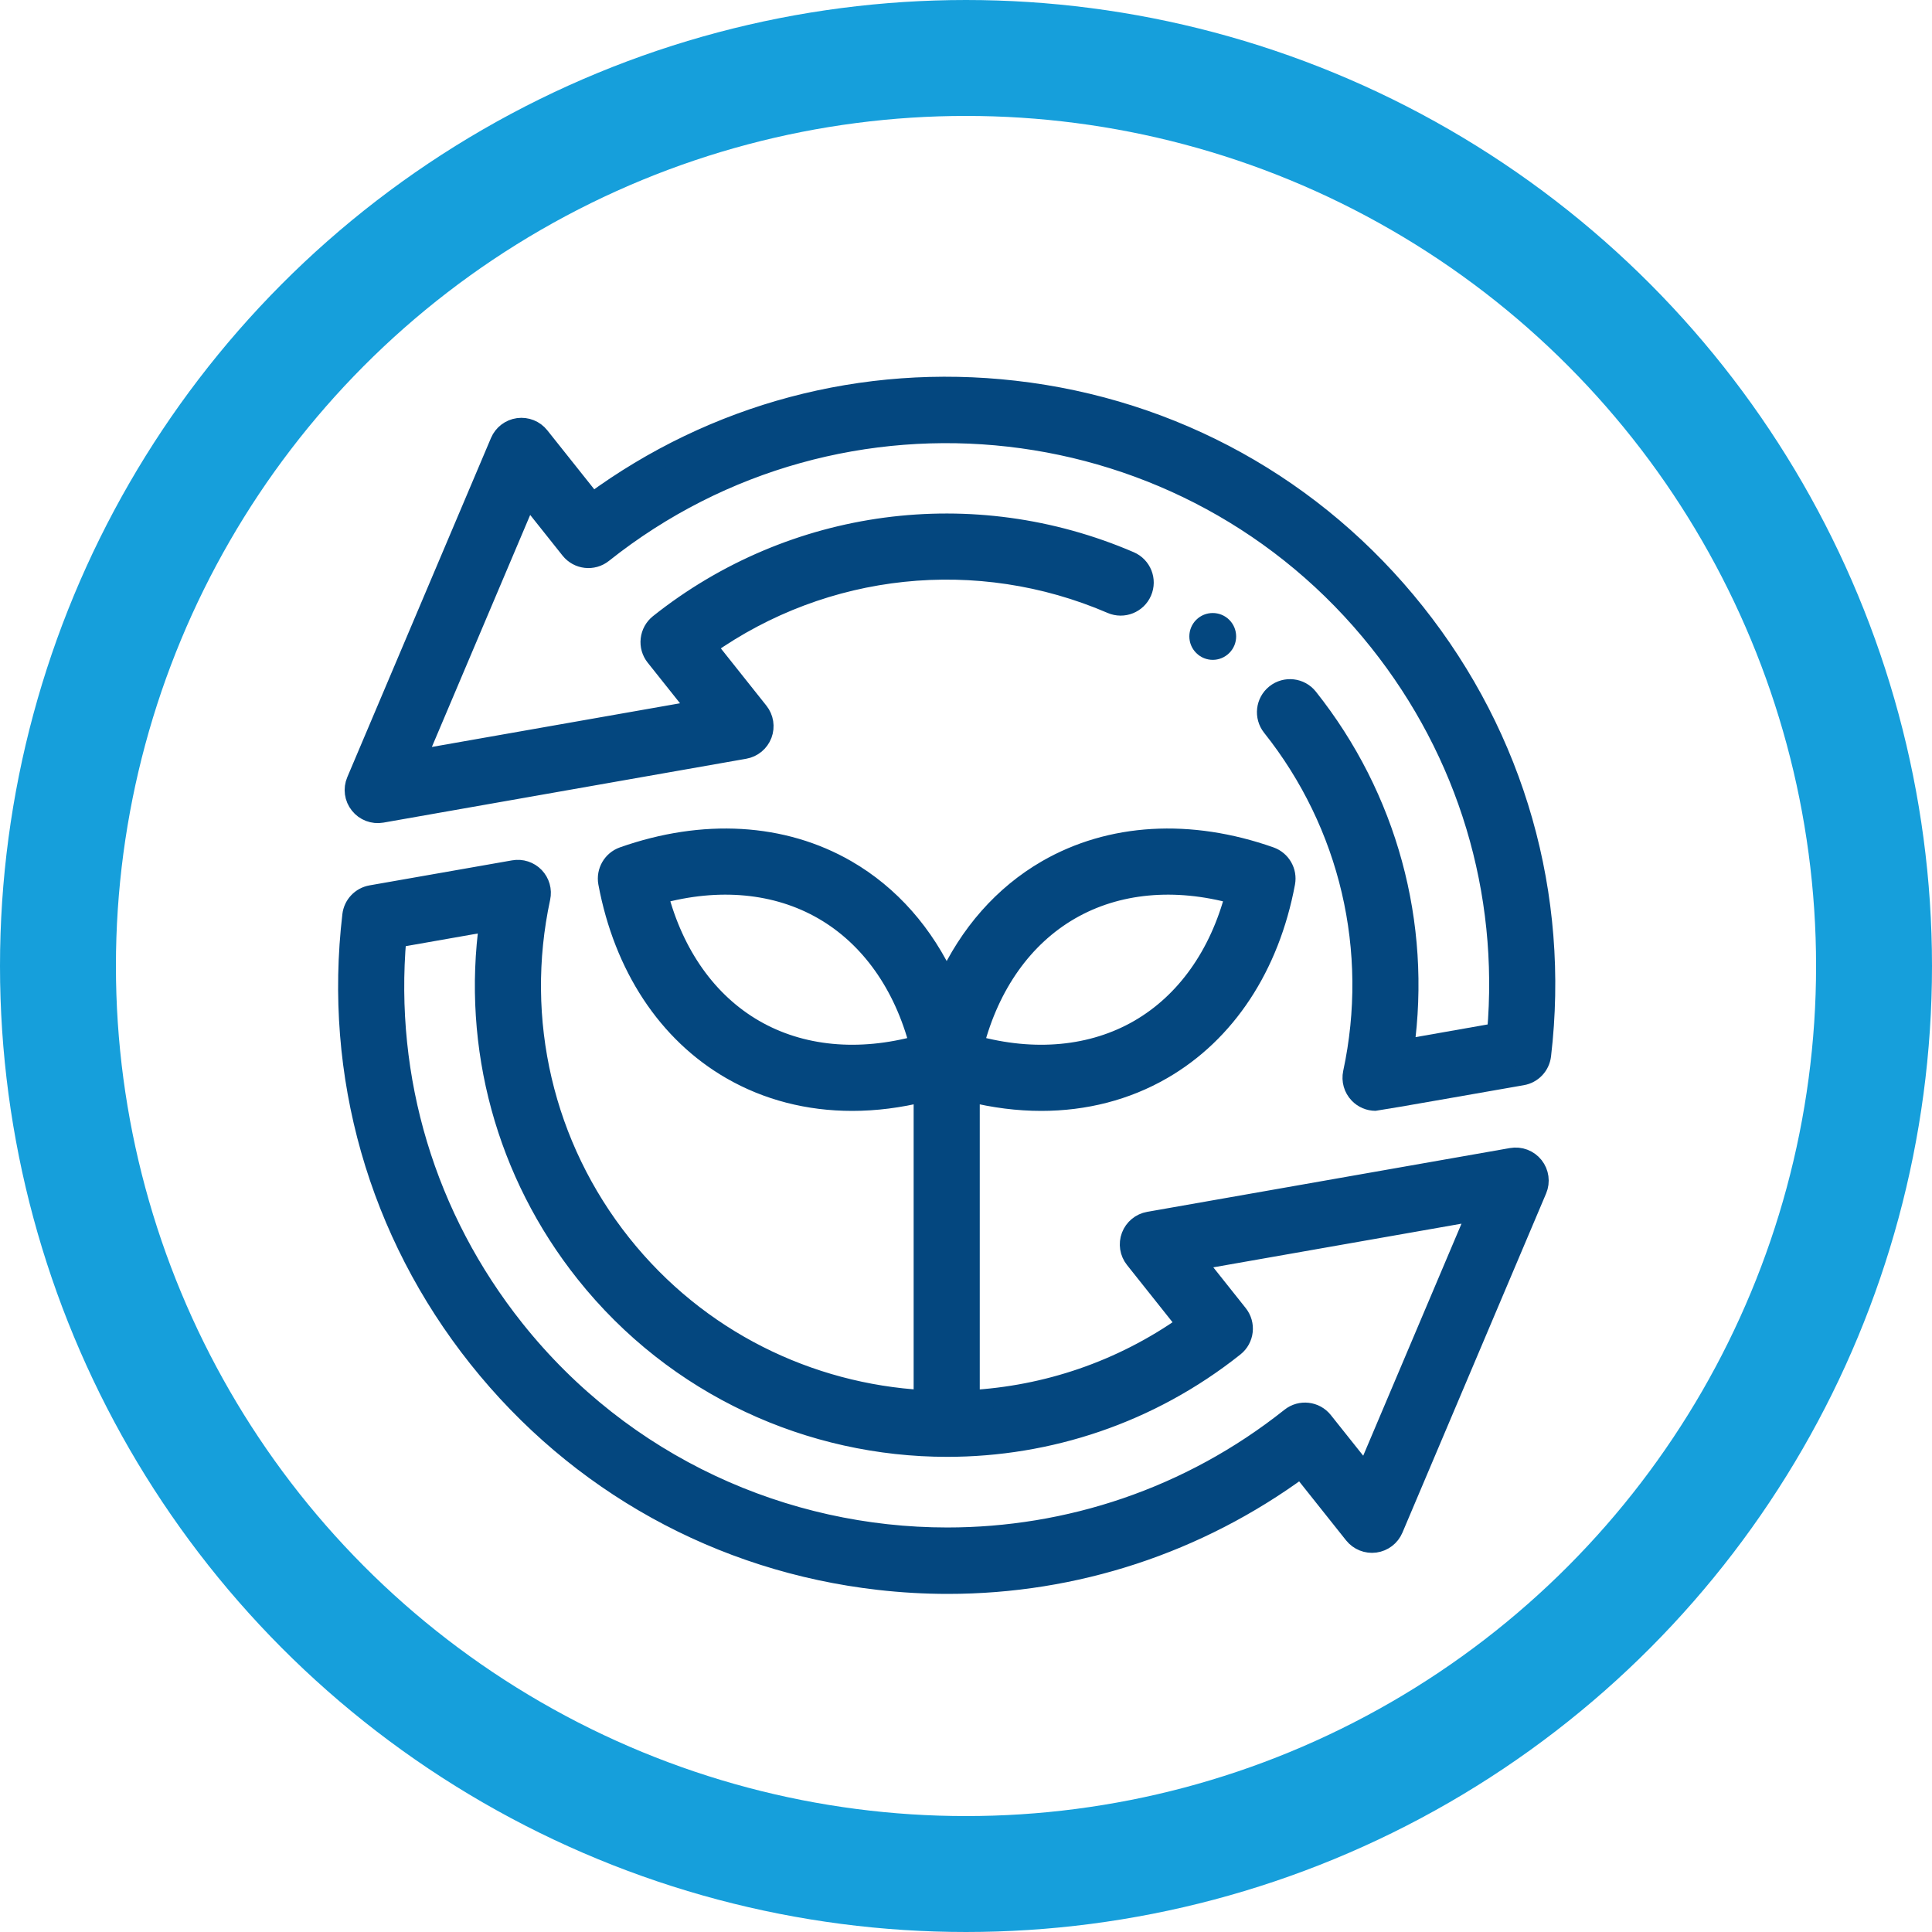
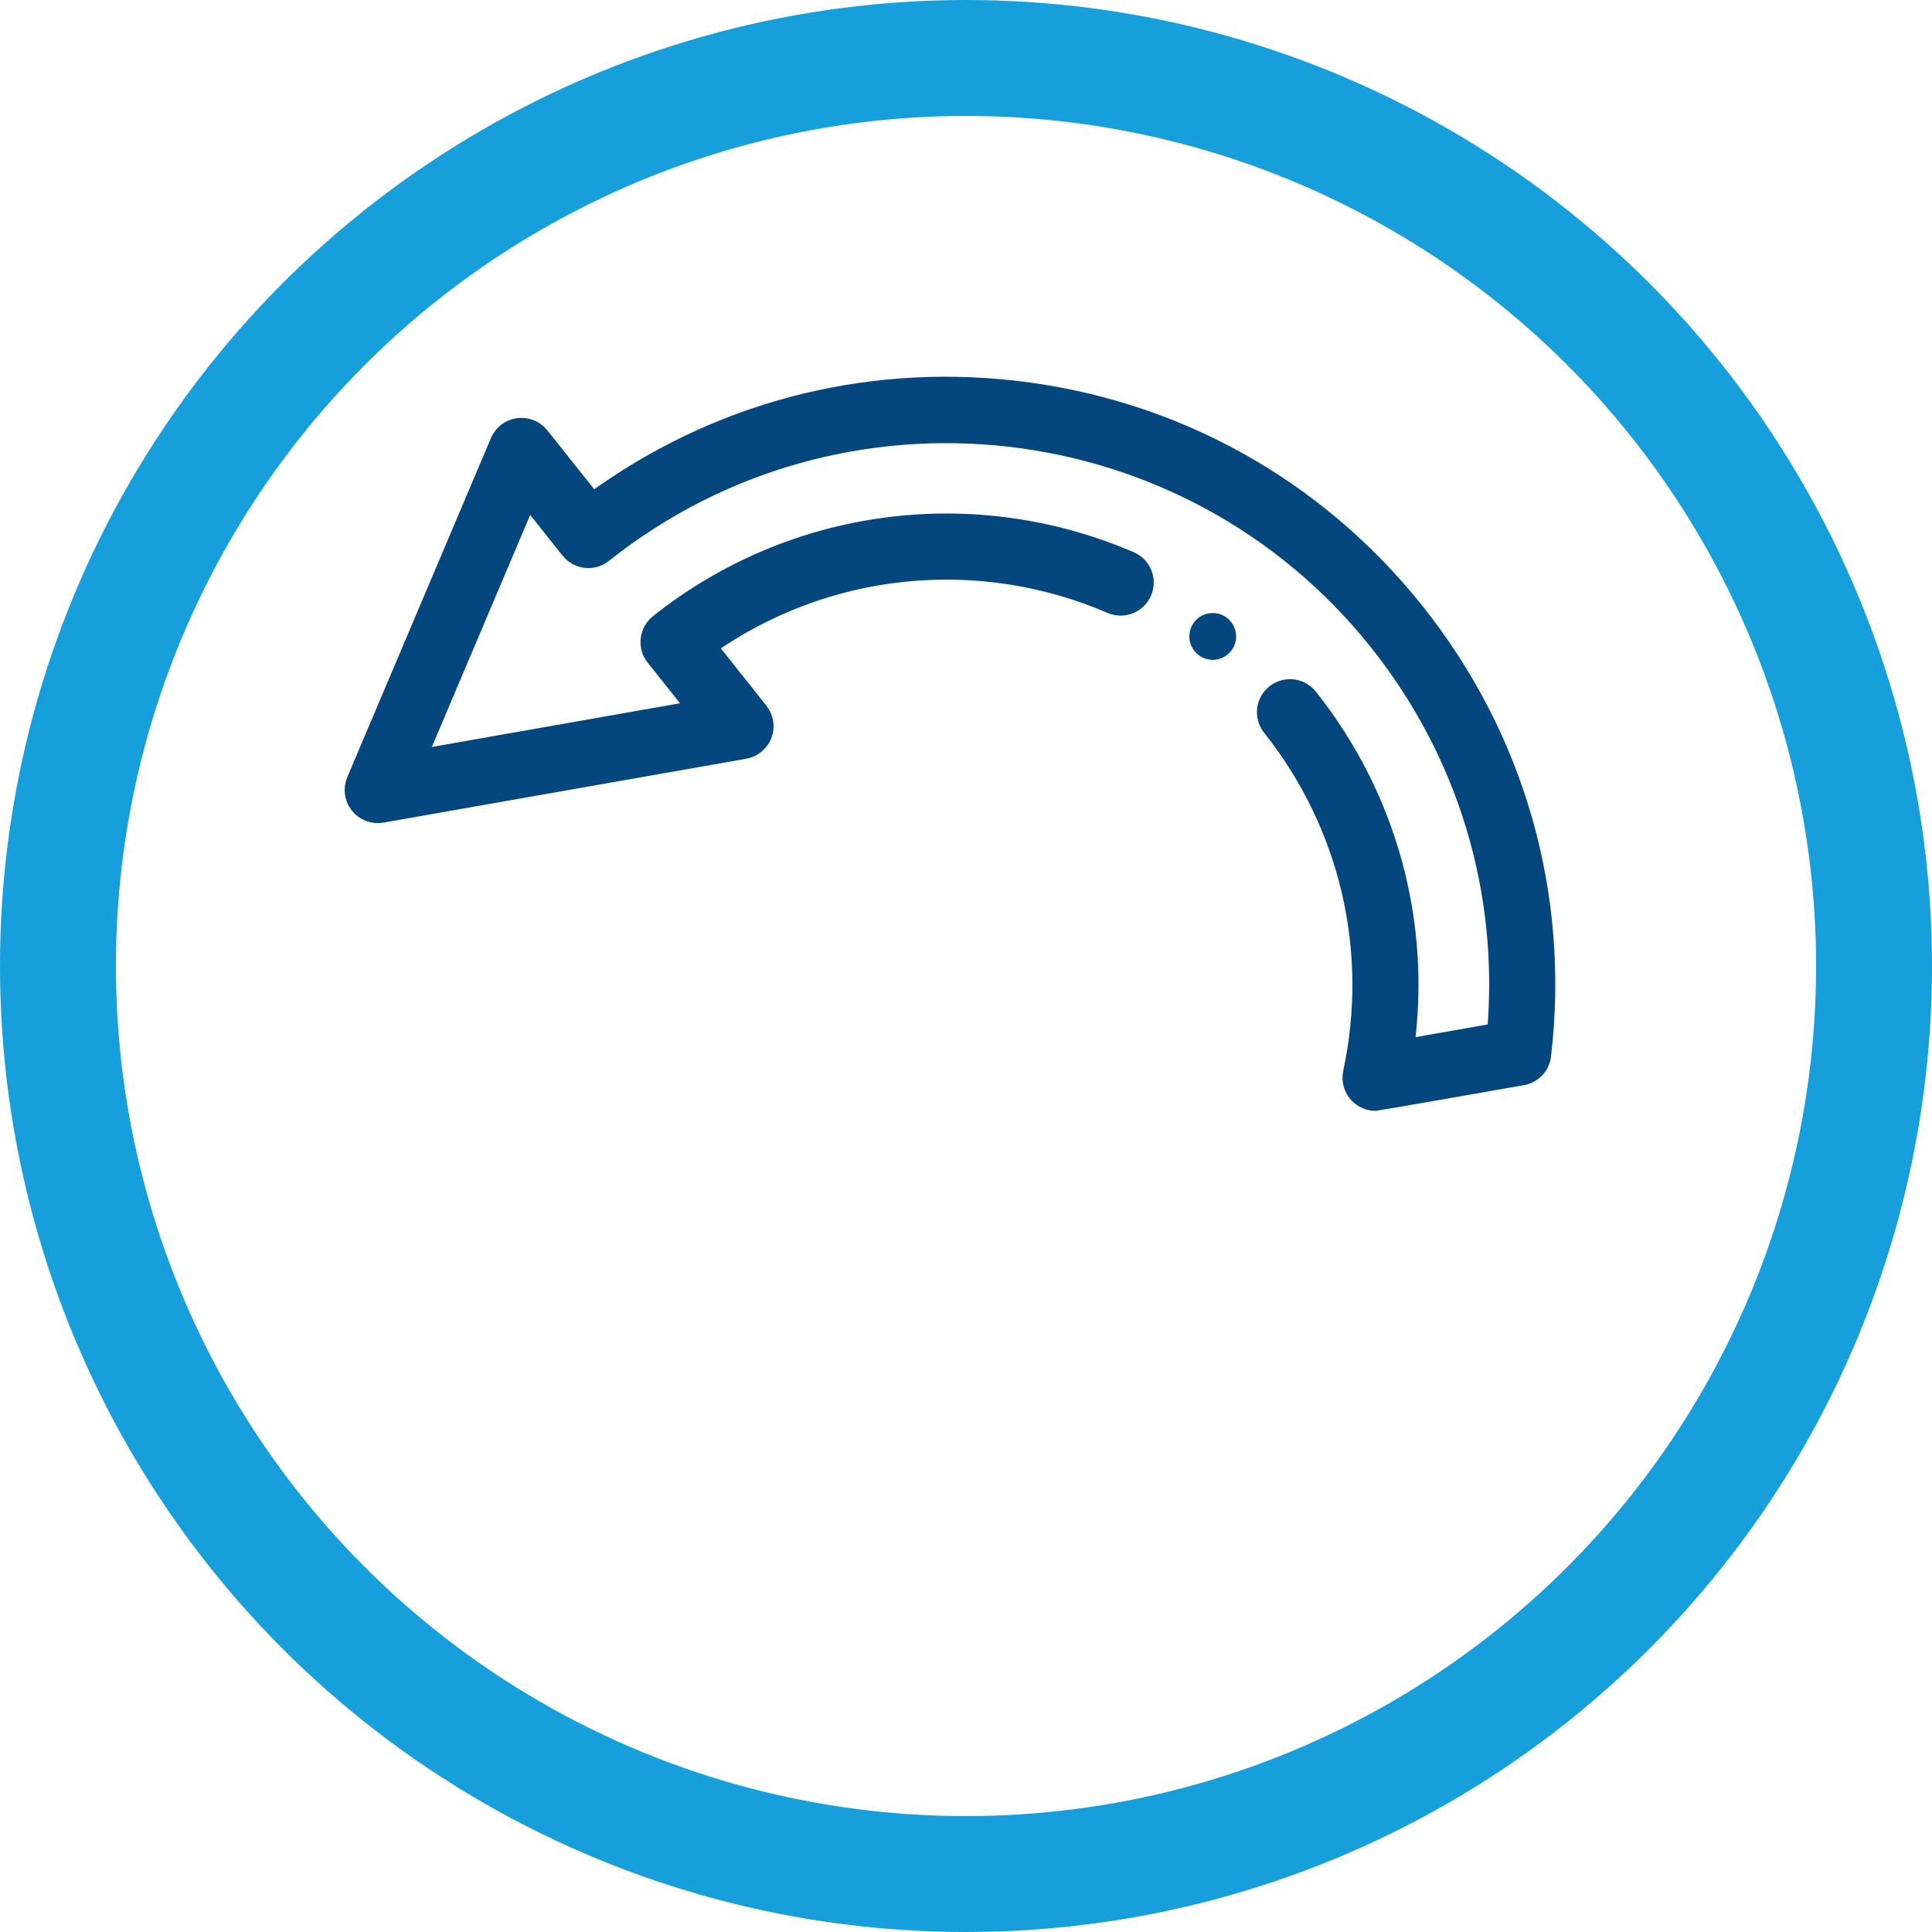
<svg xmlns="http://www.w3.org/2000/svg" width="50" height="50" viewBox="0 0 50 50" fill="none">
  <circle cx="25" cy="25" r="23.5" stroke="#169FDB" stroke-width="3" />
  <path d="M36.629 15.851C34.051 12.611 30.366 10.569 26.253 10.101C22.341 9.656 18.487 10.685 15.332 13.005L13.968 11.291C13.835 11.124 13.624 11.04 13.412 11.069C13.201 11.098 13.02 11.236 12.937 11.432L9.218 20.21C9.131 20.415 9.163 20.65 9.302 20.823C9.44 20.997 9.662 21.081 9.88 21.043L19.27 19.39C19.48 19.353 19.655 19.208 19.731 19.008C19.806 18.808 19.771 18.584 19.638 18.417L18.293 16.726C21.342 14.566 25.299 14.14 28.764 15.633C29.071 15.765 29.427 15.623 29.559 15.316C29.692 15.009 29.55 14.653 29.243 14.521C25.181 12.771 20.511 13.392 17.054 16.142C16.929 16.242 16.848 16.388 16.83 16.548C16.811 16.707 16.857 16.867 16.957 16.993L18.057 18.374L10.767 19.657L13.655 12.842L14.754 14.223C14.962 14.485 15.343 14.528 15.604 14.32C21.77 9.415 30.777 10.44 35.681 16.605C37.977 19.489 39.053 23.067 38.735 26.725L36.345 27.146C36.797 23.906 35.912 20.636 33.859 18.055C33.651 17.793 33.27 17.75 33.008 17.958C32.746 18.166 32.703 18.547 32.911 18.809C34.923 21.337 35.687 24.602 35.007 27.765C34.965 27.962 35.023 28.167 35.163 28.312C35.278 28.432 35.436 28.498 35.599 28.498C35.634 28.498 39.395 27.838 39.395 27.838C39.659 27.792 39.86 27.578 39.892 27.313C40.379 23.178 39.22 19.107 36.629 15.851Z" fill="#04477F" stroke="#04477F" stroke-width="0.5" />
-   <path d="M39.12 29.958L29.731 31.609C29.521 31.646 29.346 31.791 29.27 31.99C29.194 32.19 29.229 32.415 29.362 32.582L30.708 34.274C29.01 35.477 27.064 36.118 25.106 36.226V28.268C25.73 28.422 26.347 28.5 26.947 28.5C28.076 28.5 29.145 28.227 30.082 27.685C31.732 26.733 32.863 25.015 33.268 22.849C33.323 22.555 33.156 22.266 32.874 22.166C30.795 21.433 28.741 21.553 27.091 22.505C25.963 23.157 25.077 24.167 24.5 25.433C23.923 24.167 23.037 23.157 21.909 22.505C20.259 21.553 18.205 21.433 16.126 22.166C15.845 22.266 15.678 22.555 15.732 22.849C16.137 25.015 17.269 26.733 18.918 27.685C19.856 28.227 20.924 28.5 22.054 28.5C22.654 28.5 23.271 28.422 23.895 28.268V36.224C20.942 36.056 18.071 34.682 16.089 32.192C14.077 29.663 13.313 26.398 13.993 23.235C14.036 23.038 13.977 22.833 13.838 22.688C13.698 22.543 13.495 22.477 13.297 22.512L9.605 23.16C9.342 23.207 9.14 23.42 9.109 23.686C8.622 27.822 9.781 31.893 12.372 35.149C14.949 38.388 18.634 40.43 22.747 40.898C23.344 40.966 23.939 41 24.531 41C27.819 41 30.995 39.961 33.669 37.996L35.032 39.709C35.166 39.876 35.377 39.961 35.588 39.932C35.8 39.903 35.98 39.765 36.064 39.568L39.783 30.79C39.869 30.586 39.837 30.351 39.699 30.177C39.561 30.004 39.339 29.919 39.12 29.958ZM27.697 23.554C28.904 22.857 30.402 22.718 31.961 23.148C31.554 24.713 30.684 25.94 29.477 26.637C28.269 27.334 26.771 27.474 25.212 27.044C25.619 25.478 26.489 24.251 27.697 23.554ZM19.524 26.637C18.316 25.94 17.447 24.712 17.039 23.148C18.598 22.718 20.096 22.857 21.304 23.554C22.511 24.251 23.381 25.478 23.789 27.044C22.229 27.474 20.731 27.334 19.524 26.637ZM35.346 38.158L34.246 36.777C34.038 36.516 33.658 36.472 33.396 36.681C30.772 38.768 27.633 39.781 24.515 39.781C20.307 39.781 16.137 37.936 13.319 34.395C11.024 31.511 9.948 27.933 10.266 24.274L12.655 23.854C12.203 27.094 13.088 30.364 15.142 32.946C17.5 35.909 20.99 37.453 24.512 37.453C27.122 37.453 29.75 36.605 31.946 34.858C32.208 34.65 32.251 34.269 32.043 34.008L30.943 32.625L38.233 31.343L35.346 38.158Z" fill="#04477F" stroke="#04477F" stroke-width="0.5" />
  <path d="M31.386 17.077C31.541 17.077 31.696 17.017 31.814 16.899C32.051 16.663 32.05 16.279 31.814 16.042C31.577 15.806 31.194 15.806 30.957 16.042C30.721 16.279 30.721 16.662 30.957 16.898L30.959 16.9C31.077 17.018 31.232 17.077 31.386 17.077Z" fill="#04477F" />
</svg>